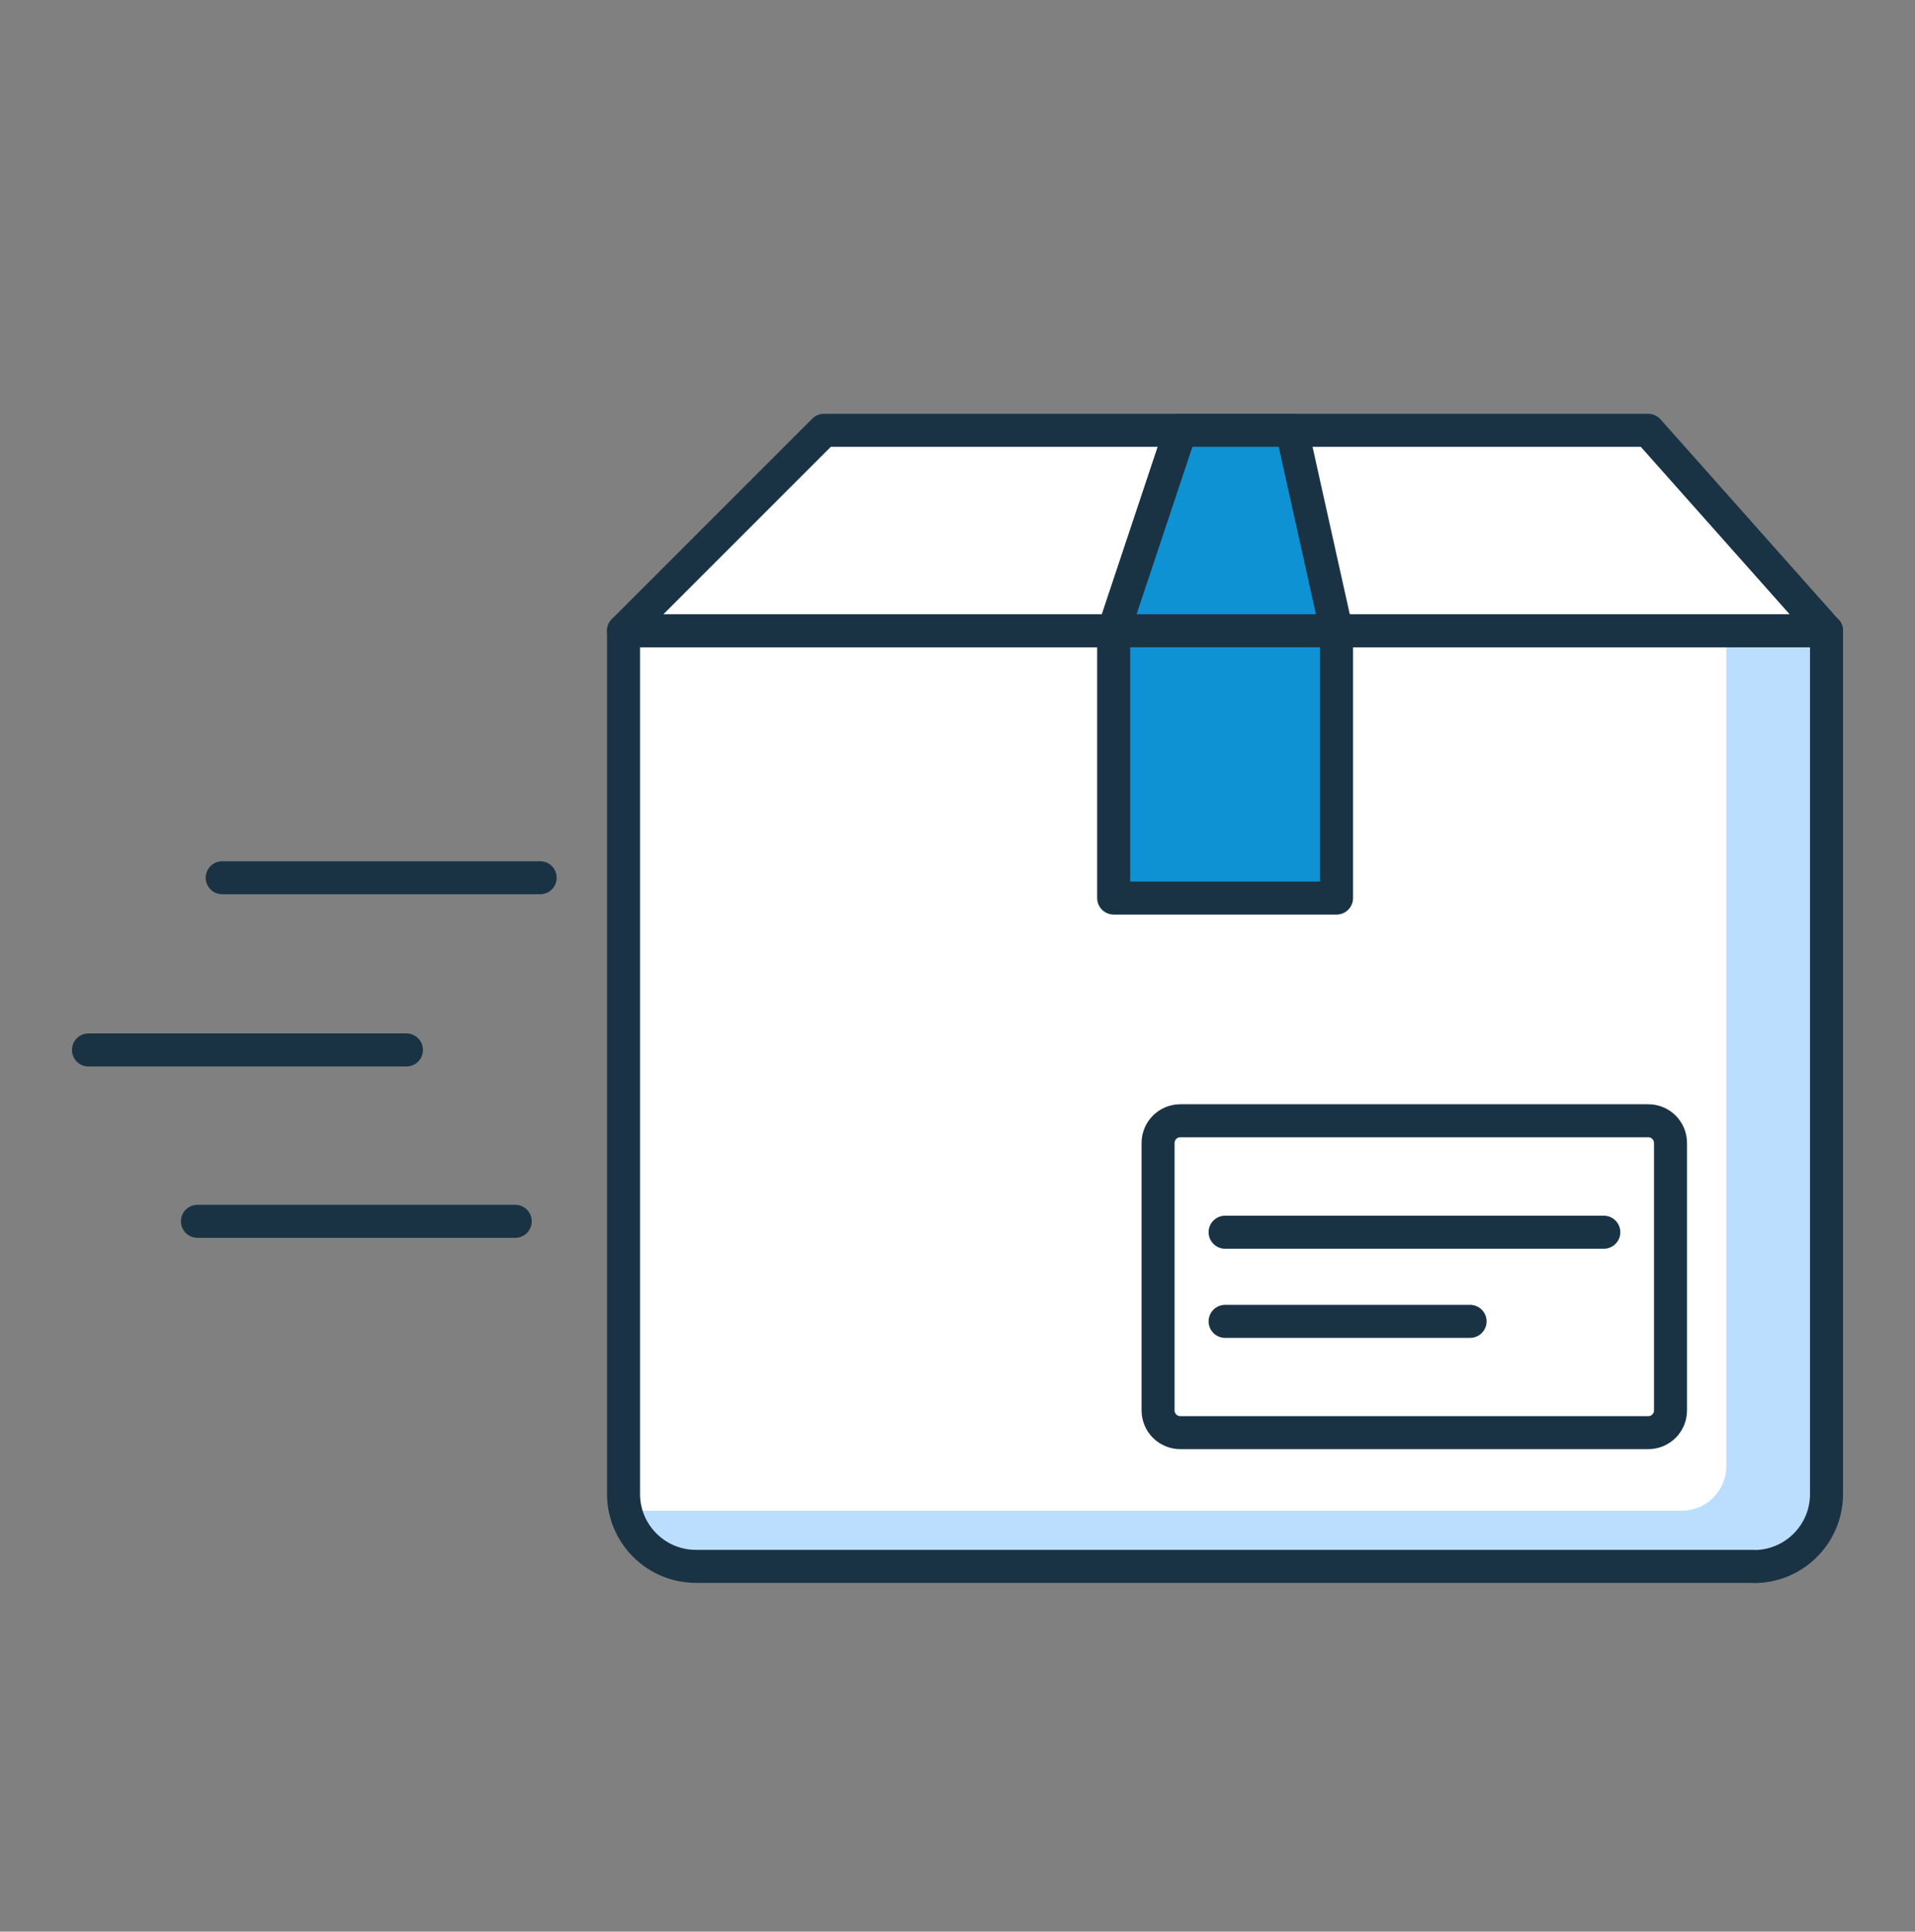
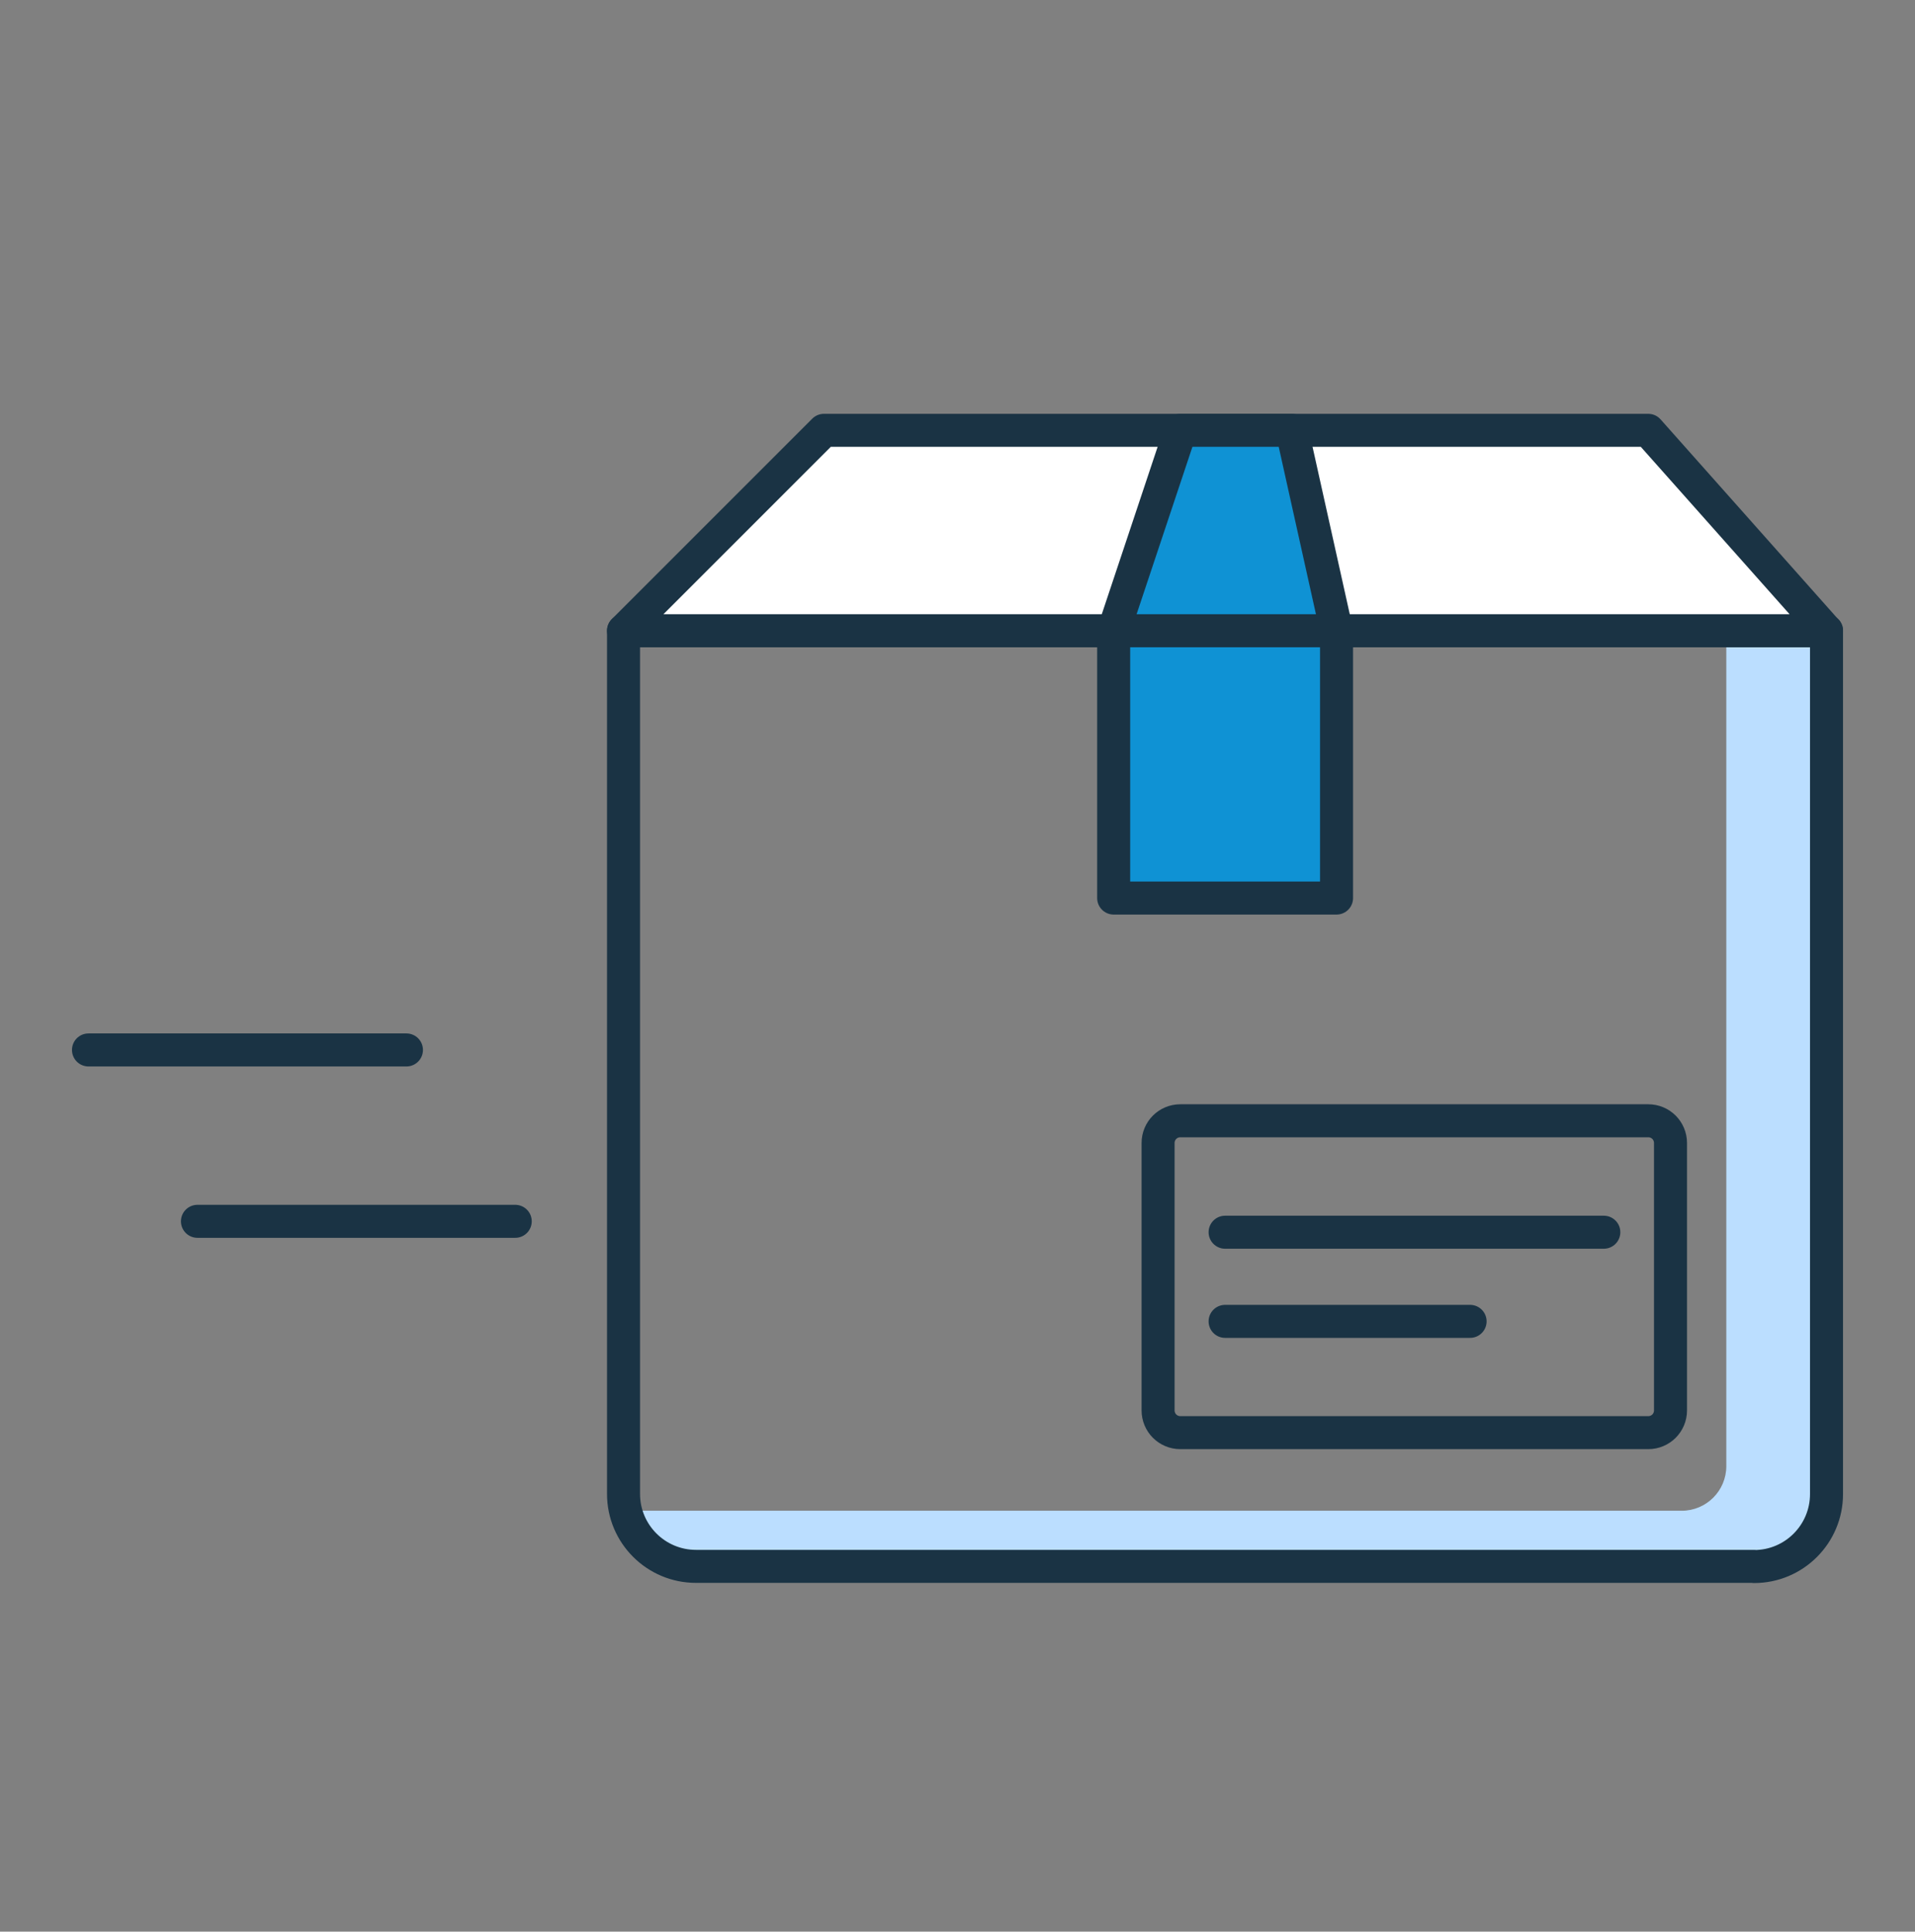
<svg xmlns="http://www.w3.org/2000/svg" fill="none" height="117" viewBox="0 0 116 117" width="116">
  <rect x="0" y="0" width="116" height="117" fill="#808080" stroke="none" />
-   <path d="m105.69 94.875h-64.09c-2.42 0-4.39-1.96-4.39-4.39v-52.28h72.87v52.29c0 2.42-1.96 4.39-4.39 4.39z" fill="#fff" />
  <path d="m104.57 38.875v49.93c0 1.49-1.21 2.7-2.7 2.7h-64.1c0 1.86 1.51 3.37 3.37 3.37h64.1c2.98 0 5.4-2.42 5.4-5.4v-50.6z" fill="#bbdeff" />
  <path d="m106.25 94.875h-64.09c-2.42 0-4.39-1.96-4.39-4.39v-52.28h72.87v52.29c0 2.42-1.96 4.39-4.39 4.39z" stroke="#1a3344" stroke-linecap="round" stroke-linejoin="round" stroke-width="2" />
  <path d="m110.64 38.205h-72.87l12.14-12.14h49.93l10.79 12.14z" fill="#fff" />
  <path d="m110.64 38.205h-72.87l12.14-12.14h49.93l10.79 12.14z" stroke="#1a3344" stroke-linecap="round" stroke-linejoin="round" stroke-width="2" />
  <path d="m80.95 54.395h-13.49v-16.19l4.05-12.14h6.75l2.7 12.14v16.19z" fill="#0f92d4" />
  <path d="m80.95 54.395h-13.49v-16.19l4.05-12.14h6.75l2.7 12.14v16.19z" stroke="#1a3344" stroke-linecap="round" stroke-linejoin="round" stroke-width="2" />
-   <path d="m99.84 67.885h-28.34c-.75 0-1.35.6-1.35 1.35v16.19c0 .75.6 1.35 1.35 1.35h28.34c.75 0 1.35-.6 1.35-1.35v-16.19c0-.75-.6-1.35-1.35-1.35z" fill="#fff" />
  <g stroke="#1a3344" stroke-linecap="round" stroke-linejoin="round" stroke-width="2">
    <path d="m74.21 74.635h22.94" />
    <path d="m74.21 80.035h14.84" />
    <path d="m99.84 67.885h-28.34c-.75 0-1.35.6-1.35 1.35v16.19c0 .75.6 1.35 1.35 1.35h28.34c.75 0 1.35-.6 1.35-1.35v-16.19c0-.75-.6-1.35-1.35-1.35z" />
    <path d="m80.95 38.205h-13.49" />
-     <path d="m32.72 53.165h-19.26" />
    <path d="m24.62 63.595h-19.26" />
    <path d="m31.21 73.975h-19.25" />
  </g>
</svg>